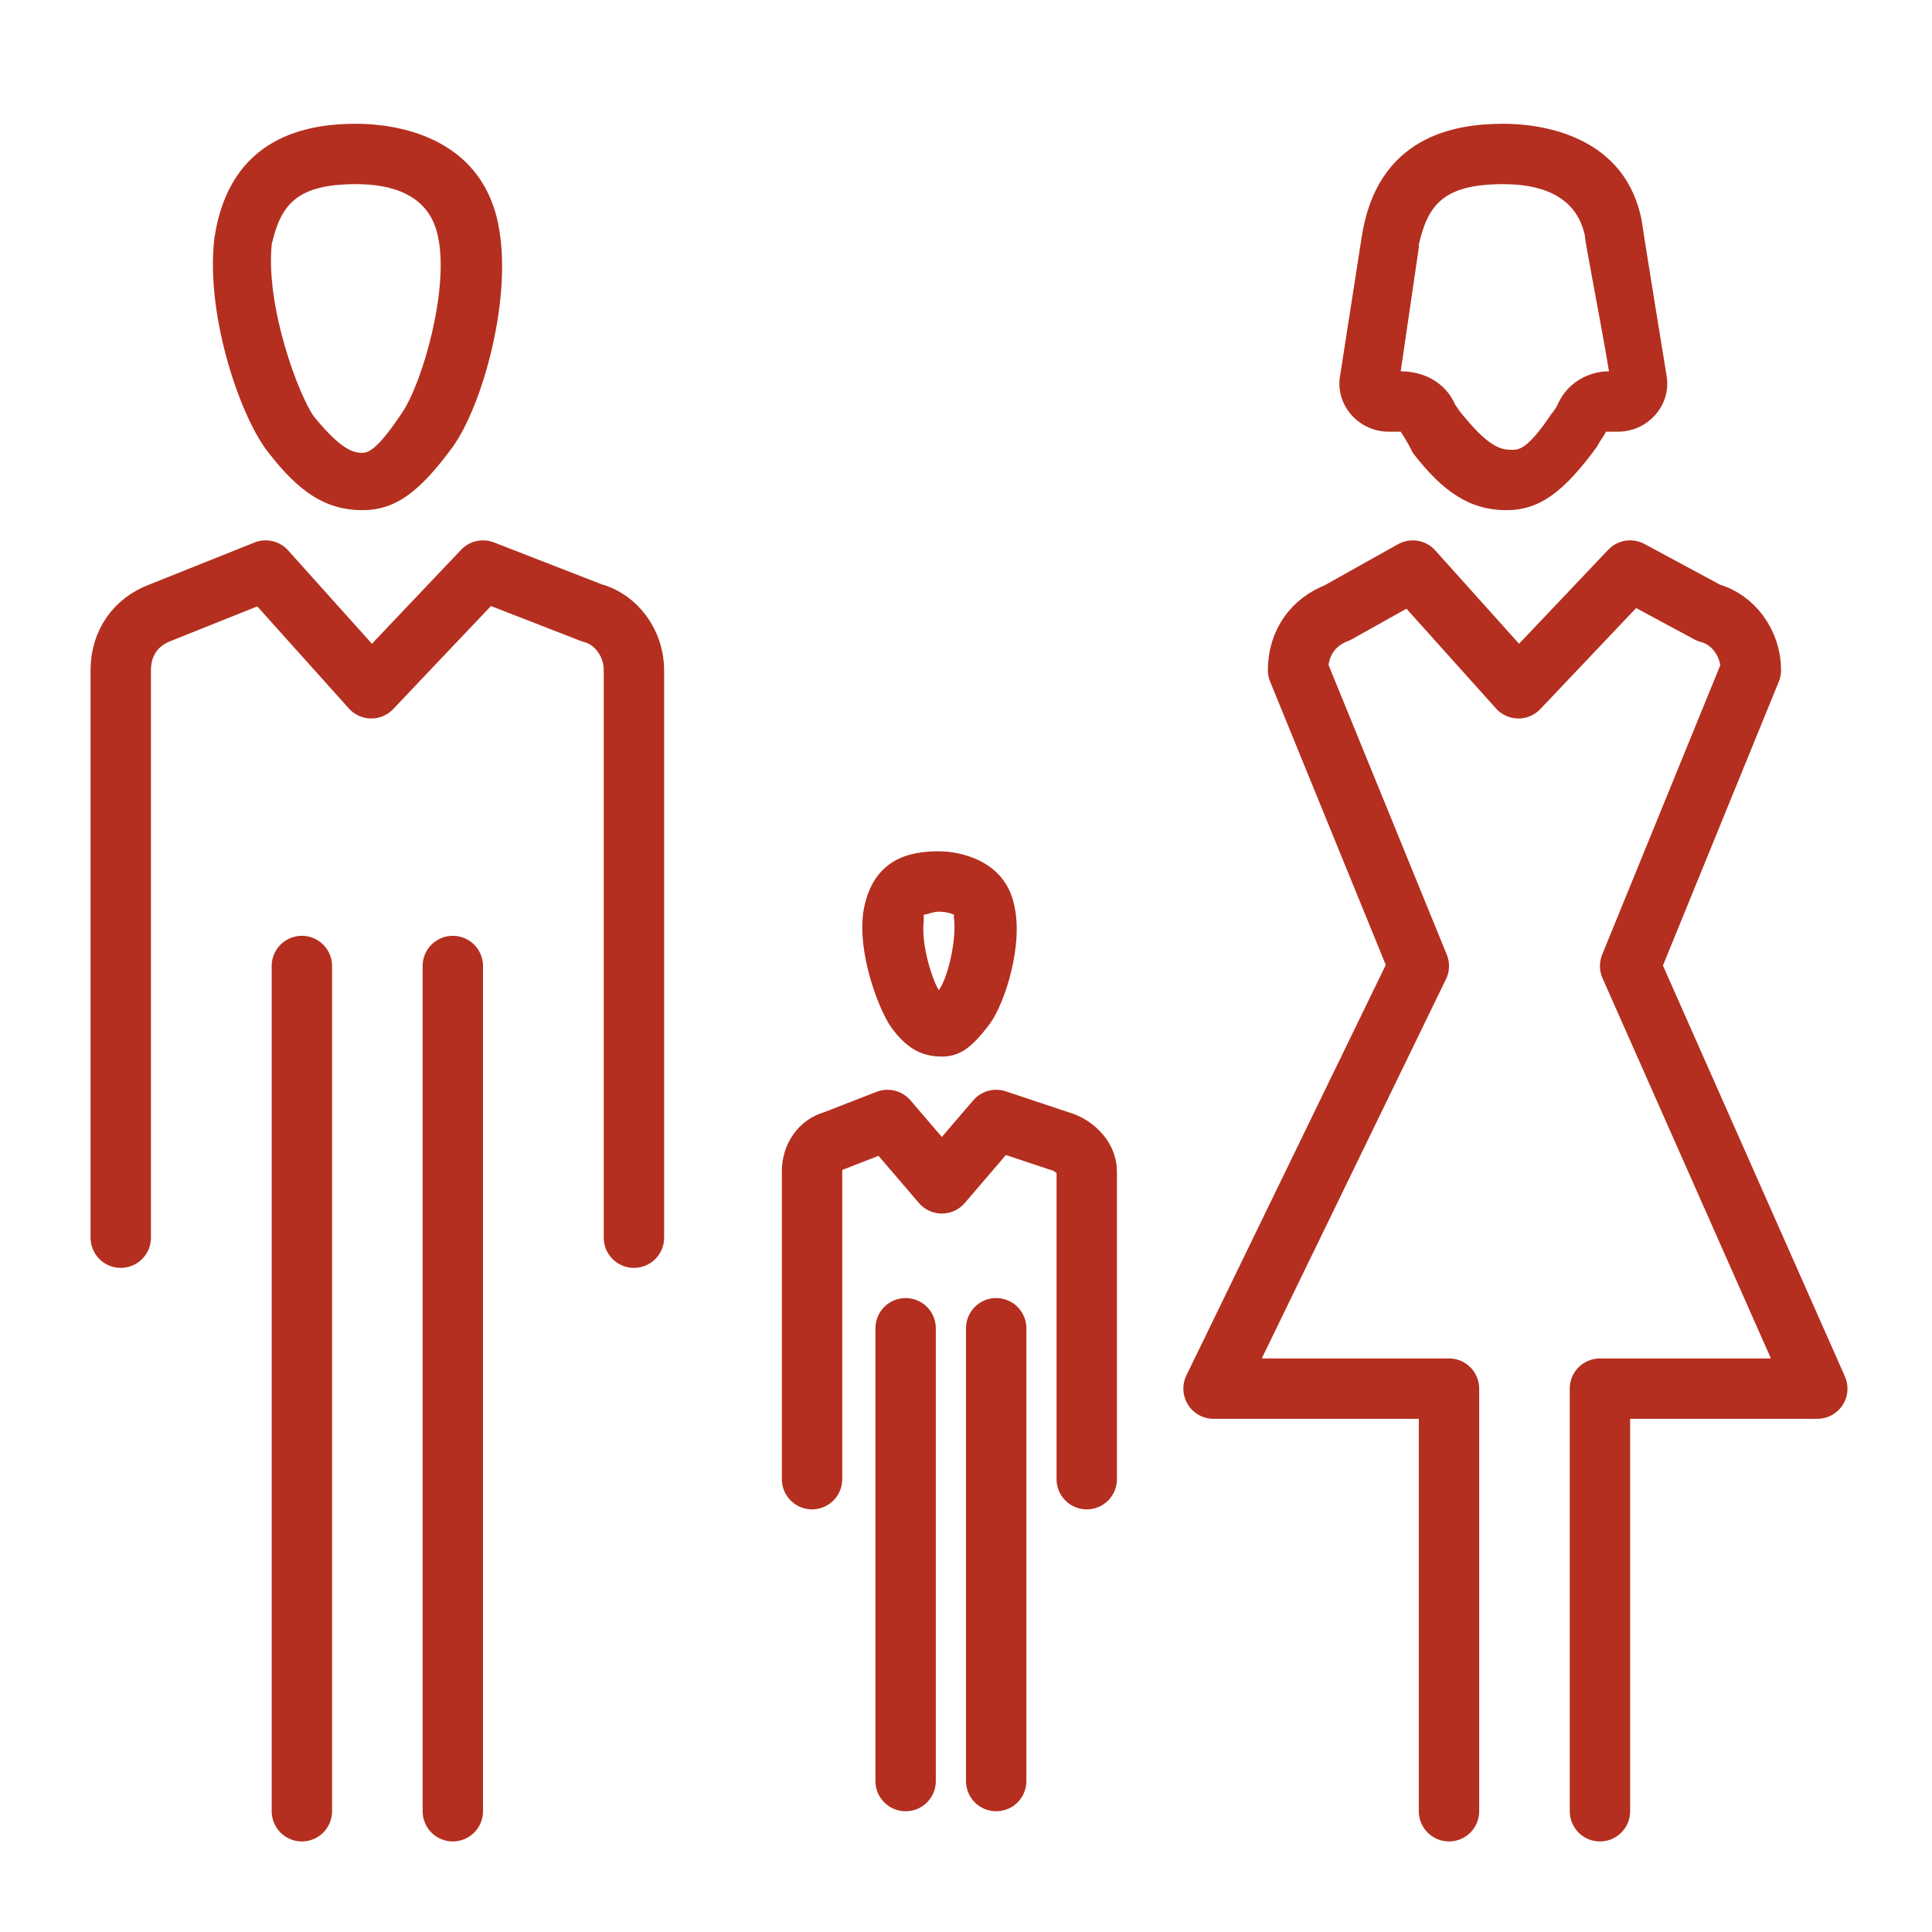
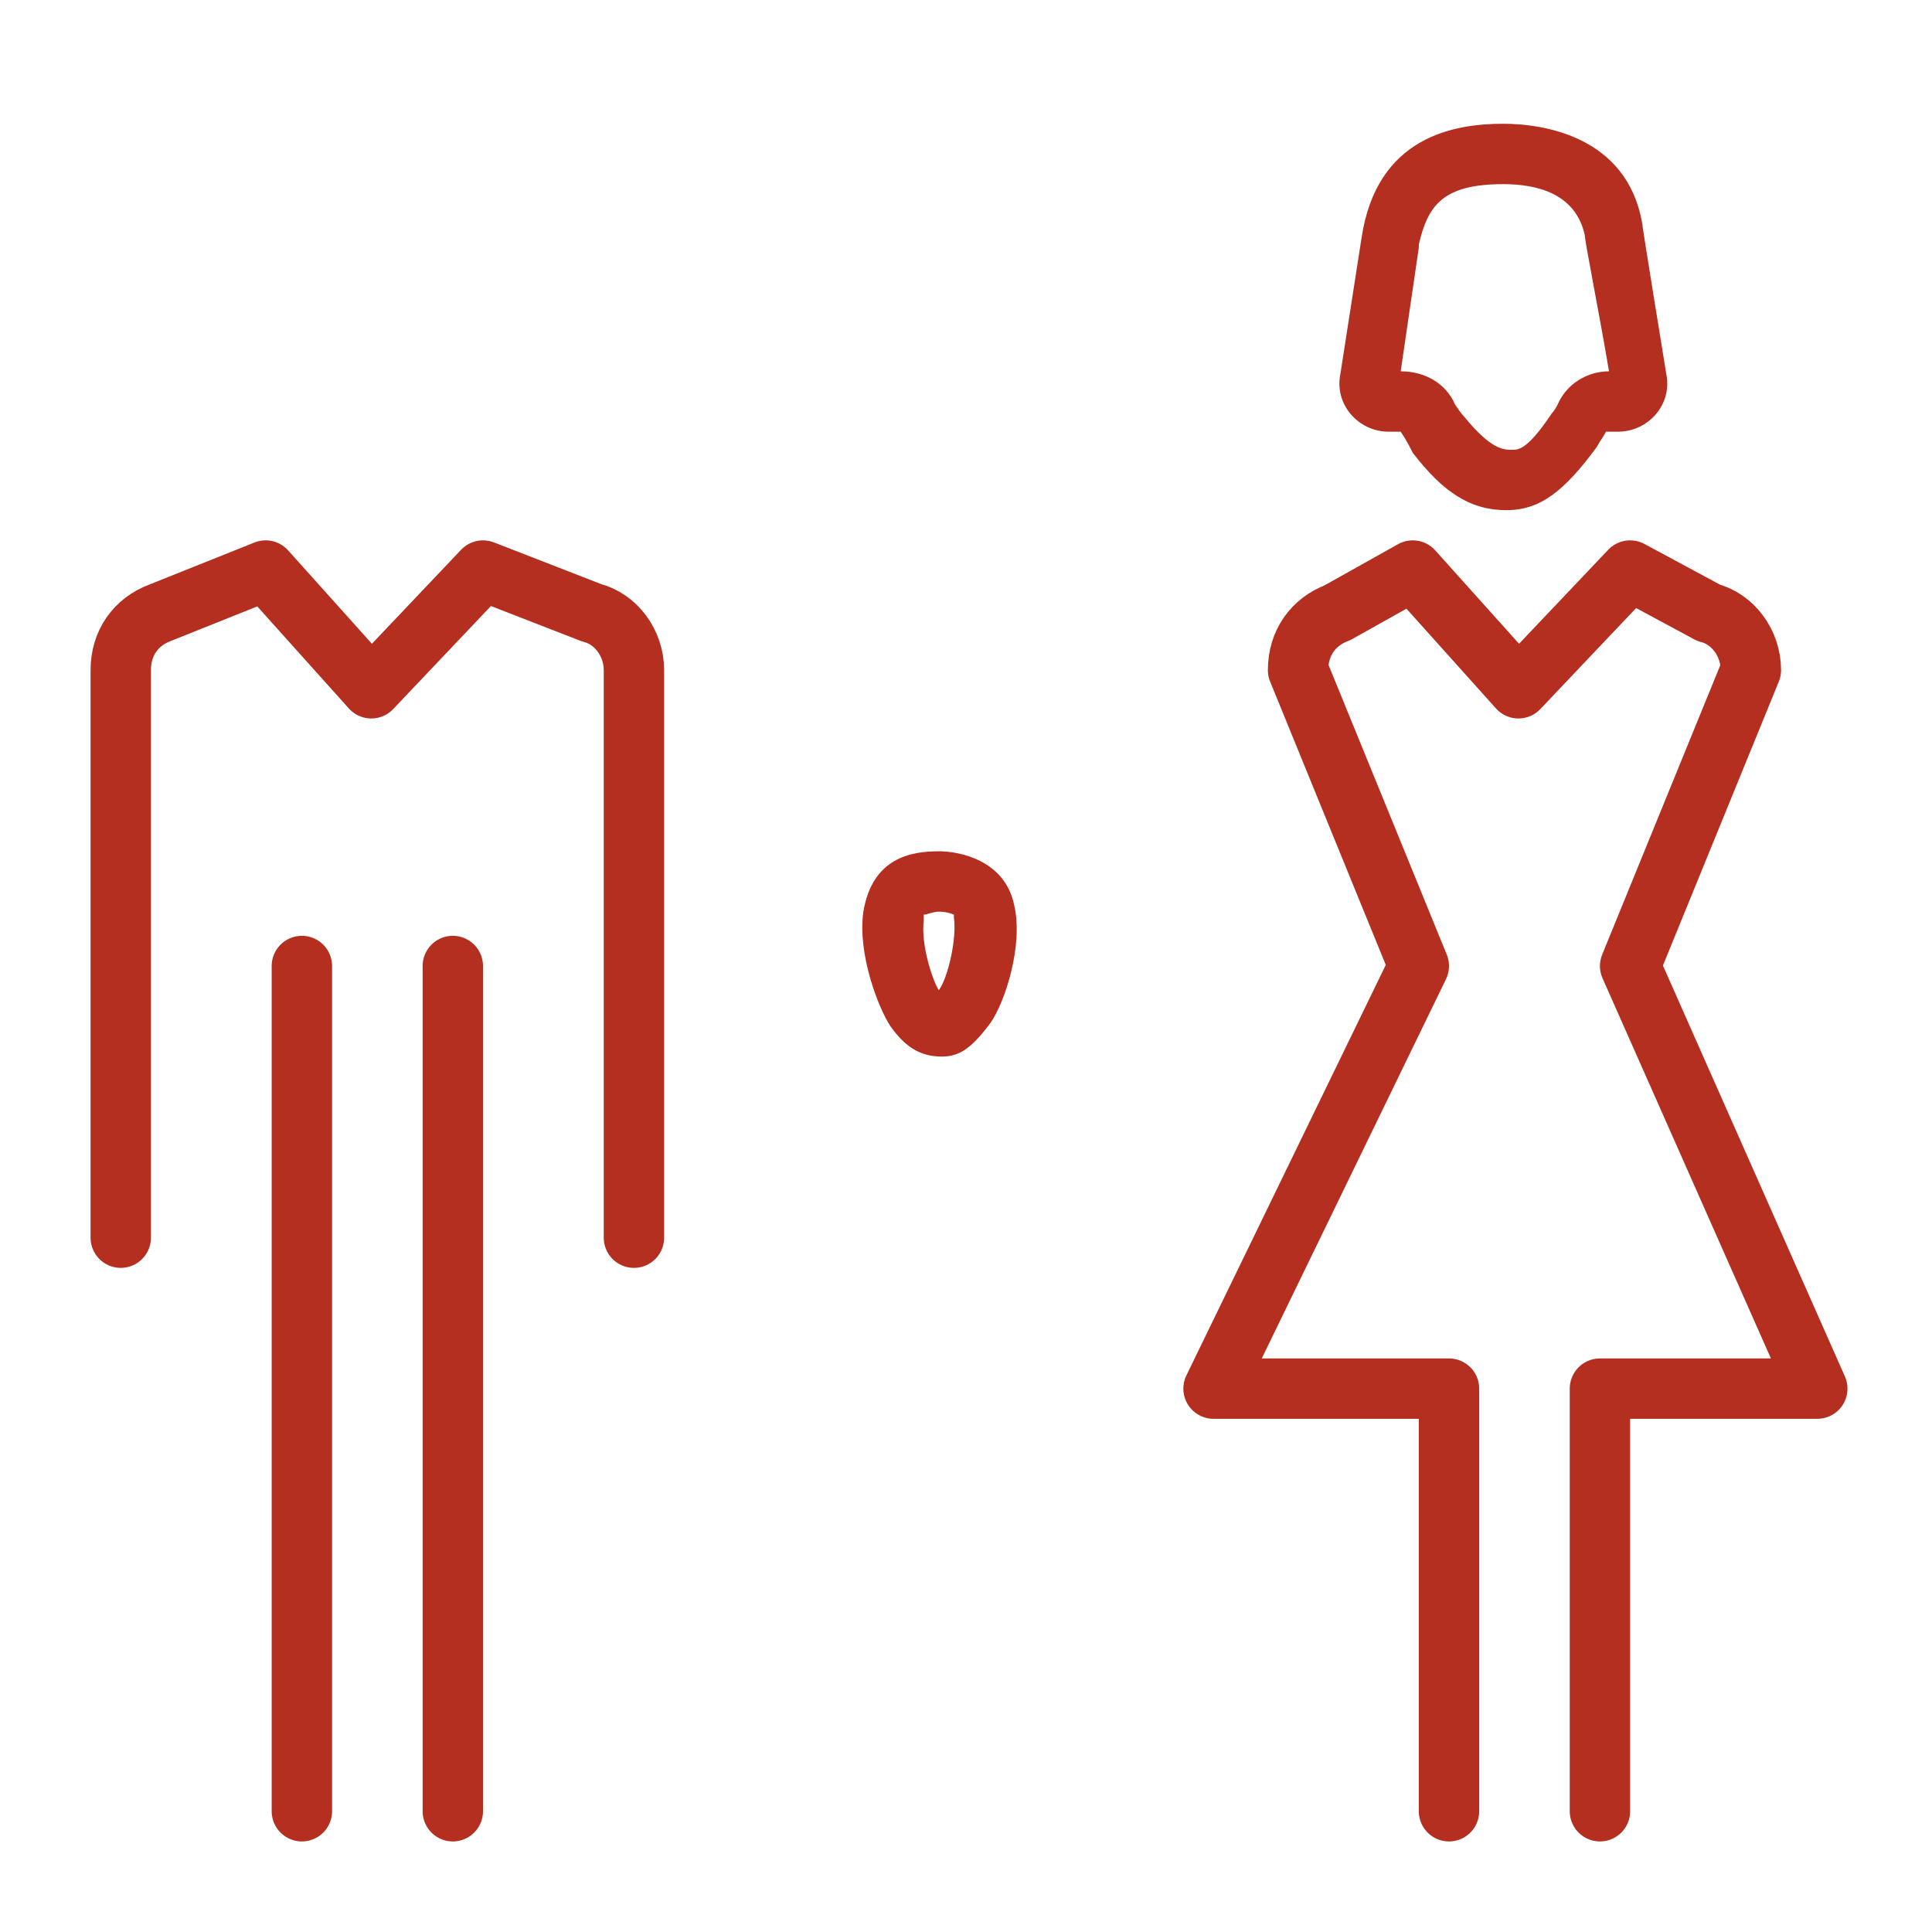
<svg xmlns="http://www.w3.org/2000/svg" viewBox="0 0 64 64" xml:space="preserve">
-   <path d="M11.8 6.1c1.1 0 2.4.3 2.7 1.7.4 1.7-.5 4.9-1.2 5.9-.8 1.2-1.1 1.3-1.3 1.3-.3 0-.7-.1-1.6-1.2-.5-.7-1.6-3.6-1.4-5.7.3-1.3.8-2 2.8-2m0-2c-1.6 0-4.2.4-4.7 3.8-.3 2.6.9 6 1.8 7.1 1 1.3 1.9 1.9 3.1 1.9 1.1 0 1.9-.6 3-2.1 1-1.4 2-5 1.5-7.4-.6-2.9-3.4-3.3-4.7-3.3z" fill="#b42f1f" class="fill-2c3e50" />
  <path d="M21 41V22.2c0-.9-.6-1.7-1.4-1.9L16 18.9h0v0l-3.7 3.9-3.5-3.9-3.5 1.4c-.8.3-1.3 1-1.3 1.9V41M10 32v28M15 32v28M53 60V46h7.2L54 32l4-9.8c0-.9-.6-1.7-1.4-1.9L54 18.9h0v0l-3.7 3.9-3.5-3.9-2.5 1.4c-.8.3-1.3 1-1.3 1.9l4 9.8-6.8 14H48v14" fill="none" stroke="#b42f1f" stroke-linecap="round" stroke-linejoin="round" stroke-miterlimit="10" stroke-width="2" class="stroke-2c3e50" />
  <path d="M49.8 6.1c1.1 0 2.4.3 2.7 1.7 0 .2.5 2.7.8 4.5-.7 0-1.4.4-1.7 1.1-.1.2-.2.3-.2.3-.8 1.2-1.1 1.2-1.3 1.2-.3 0-.7 0-1.6-1.1 0 0-.1-.1-.3-.4-.3-.7-1-1.1-1.8-1.1l.6-4.1v-.1c.3-1.3.8-2 2.8-2m0-2c-1.6 0-4.2.4-4.7 3.8l-.7 4.5c-.2 1 .6 1.9 1.6 1.9h.4c.2.3.3.5.4.7 1 1.3 1.9 1.9 3.1 1.9 1.1 0 1.9-.6 3-2.1.1-.2.2-.3.3-.5h.4c1 0 1.8-.9 1.6-1.9 0 0-.8-4.9-.8-5-.5-2.9-3.3-3.3-4.6-3.3zM31.1 30.2c.3 0 .5.1.5.1v.1c.1.7-.2 2-.5 2.4-.2-.3-.6-1.5-.5-2.3v-.2c.1 0 .3-.1.5-.1m0-2c-.9 0-2.2.2-2.5 2-.2 1.4.5 3.2.9 3.8.5.7 1 1 1.7 1 .6 0 1-.3 1.6-1.1.5-.7 1.1-2.6.8-3.9-.3-1.5-1.8-1.8-2.5-1.8z" fill="#b42f1f" class="fill-2c3e50" />
-   <path d="M36 49V38.8c0-.5-.5-.9-.9-1l-2.1-.7h0v0l-1.8 2.1-1.8-2.1-1.8.7c-.4.1-.7.5-.7 1V49M30 44v15M33 44v15" fill="none" stroke="#b42f1f" stroke-linecap="round" stroke-linejoin="round" stroke-miterlimit="10" stroke-width="2" class="stroke-2c3e50" />
</svg>